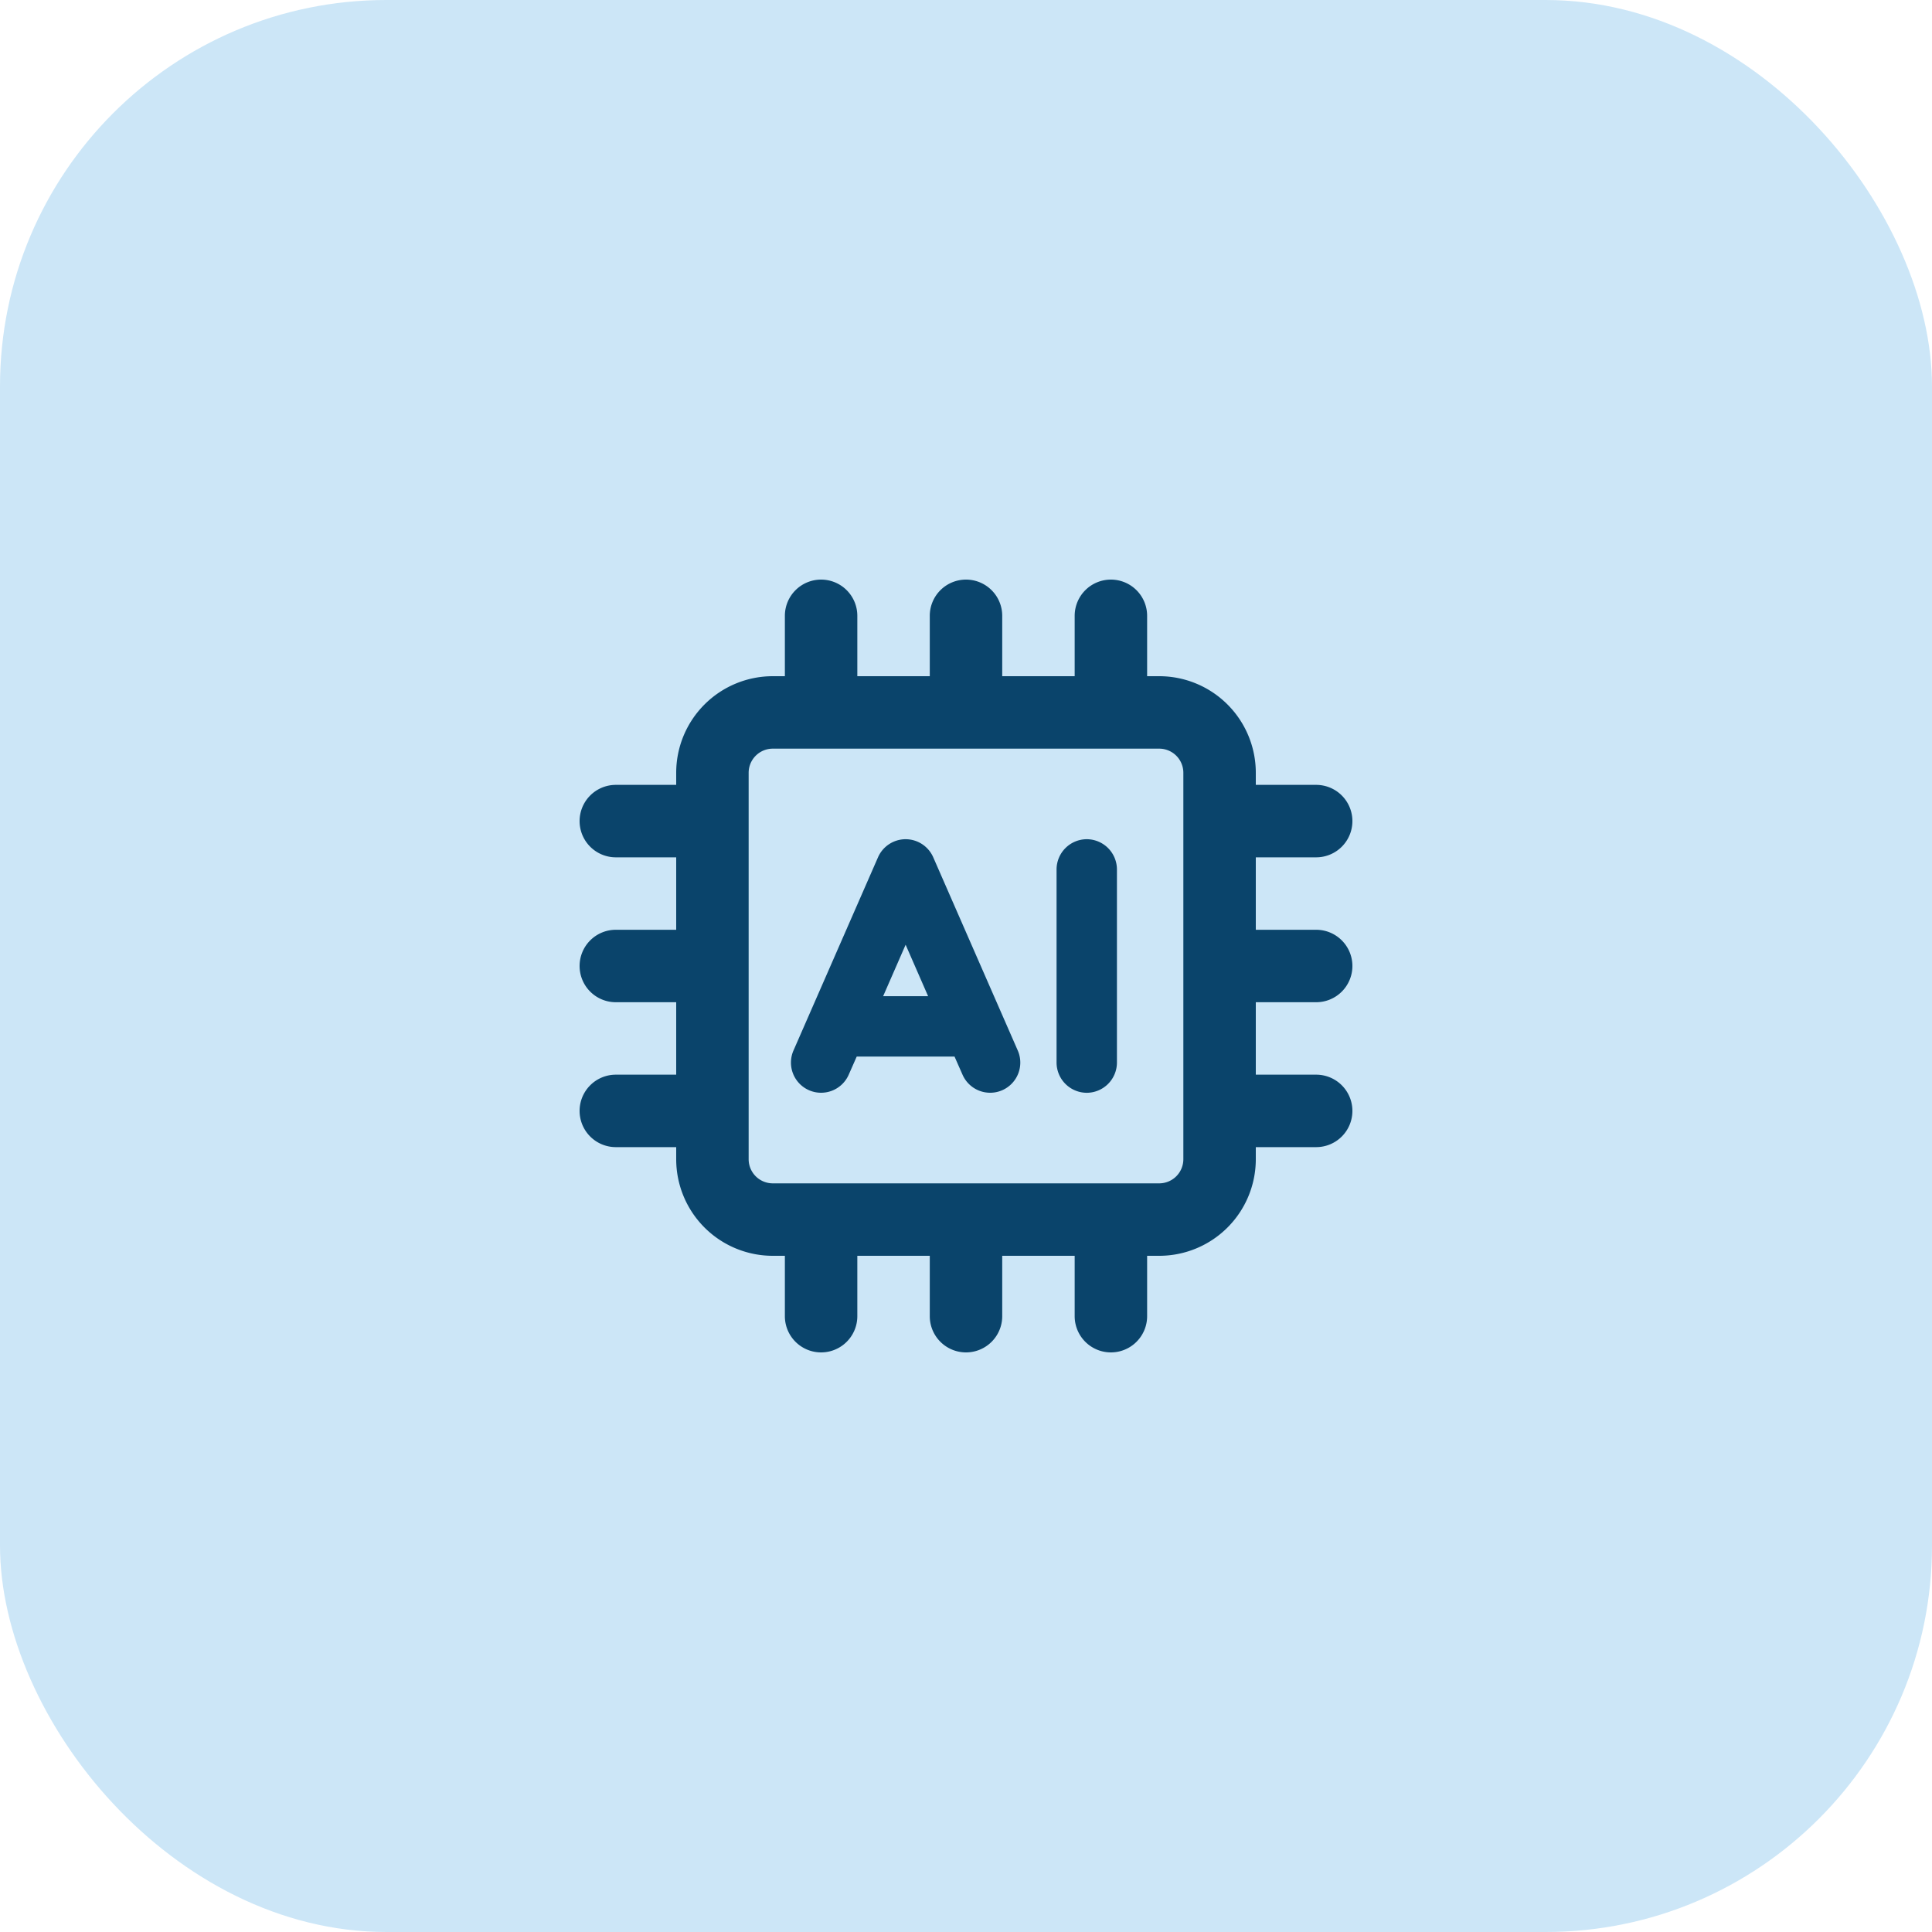
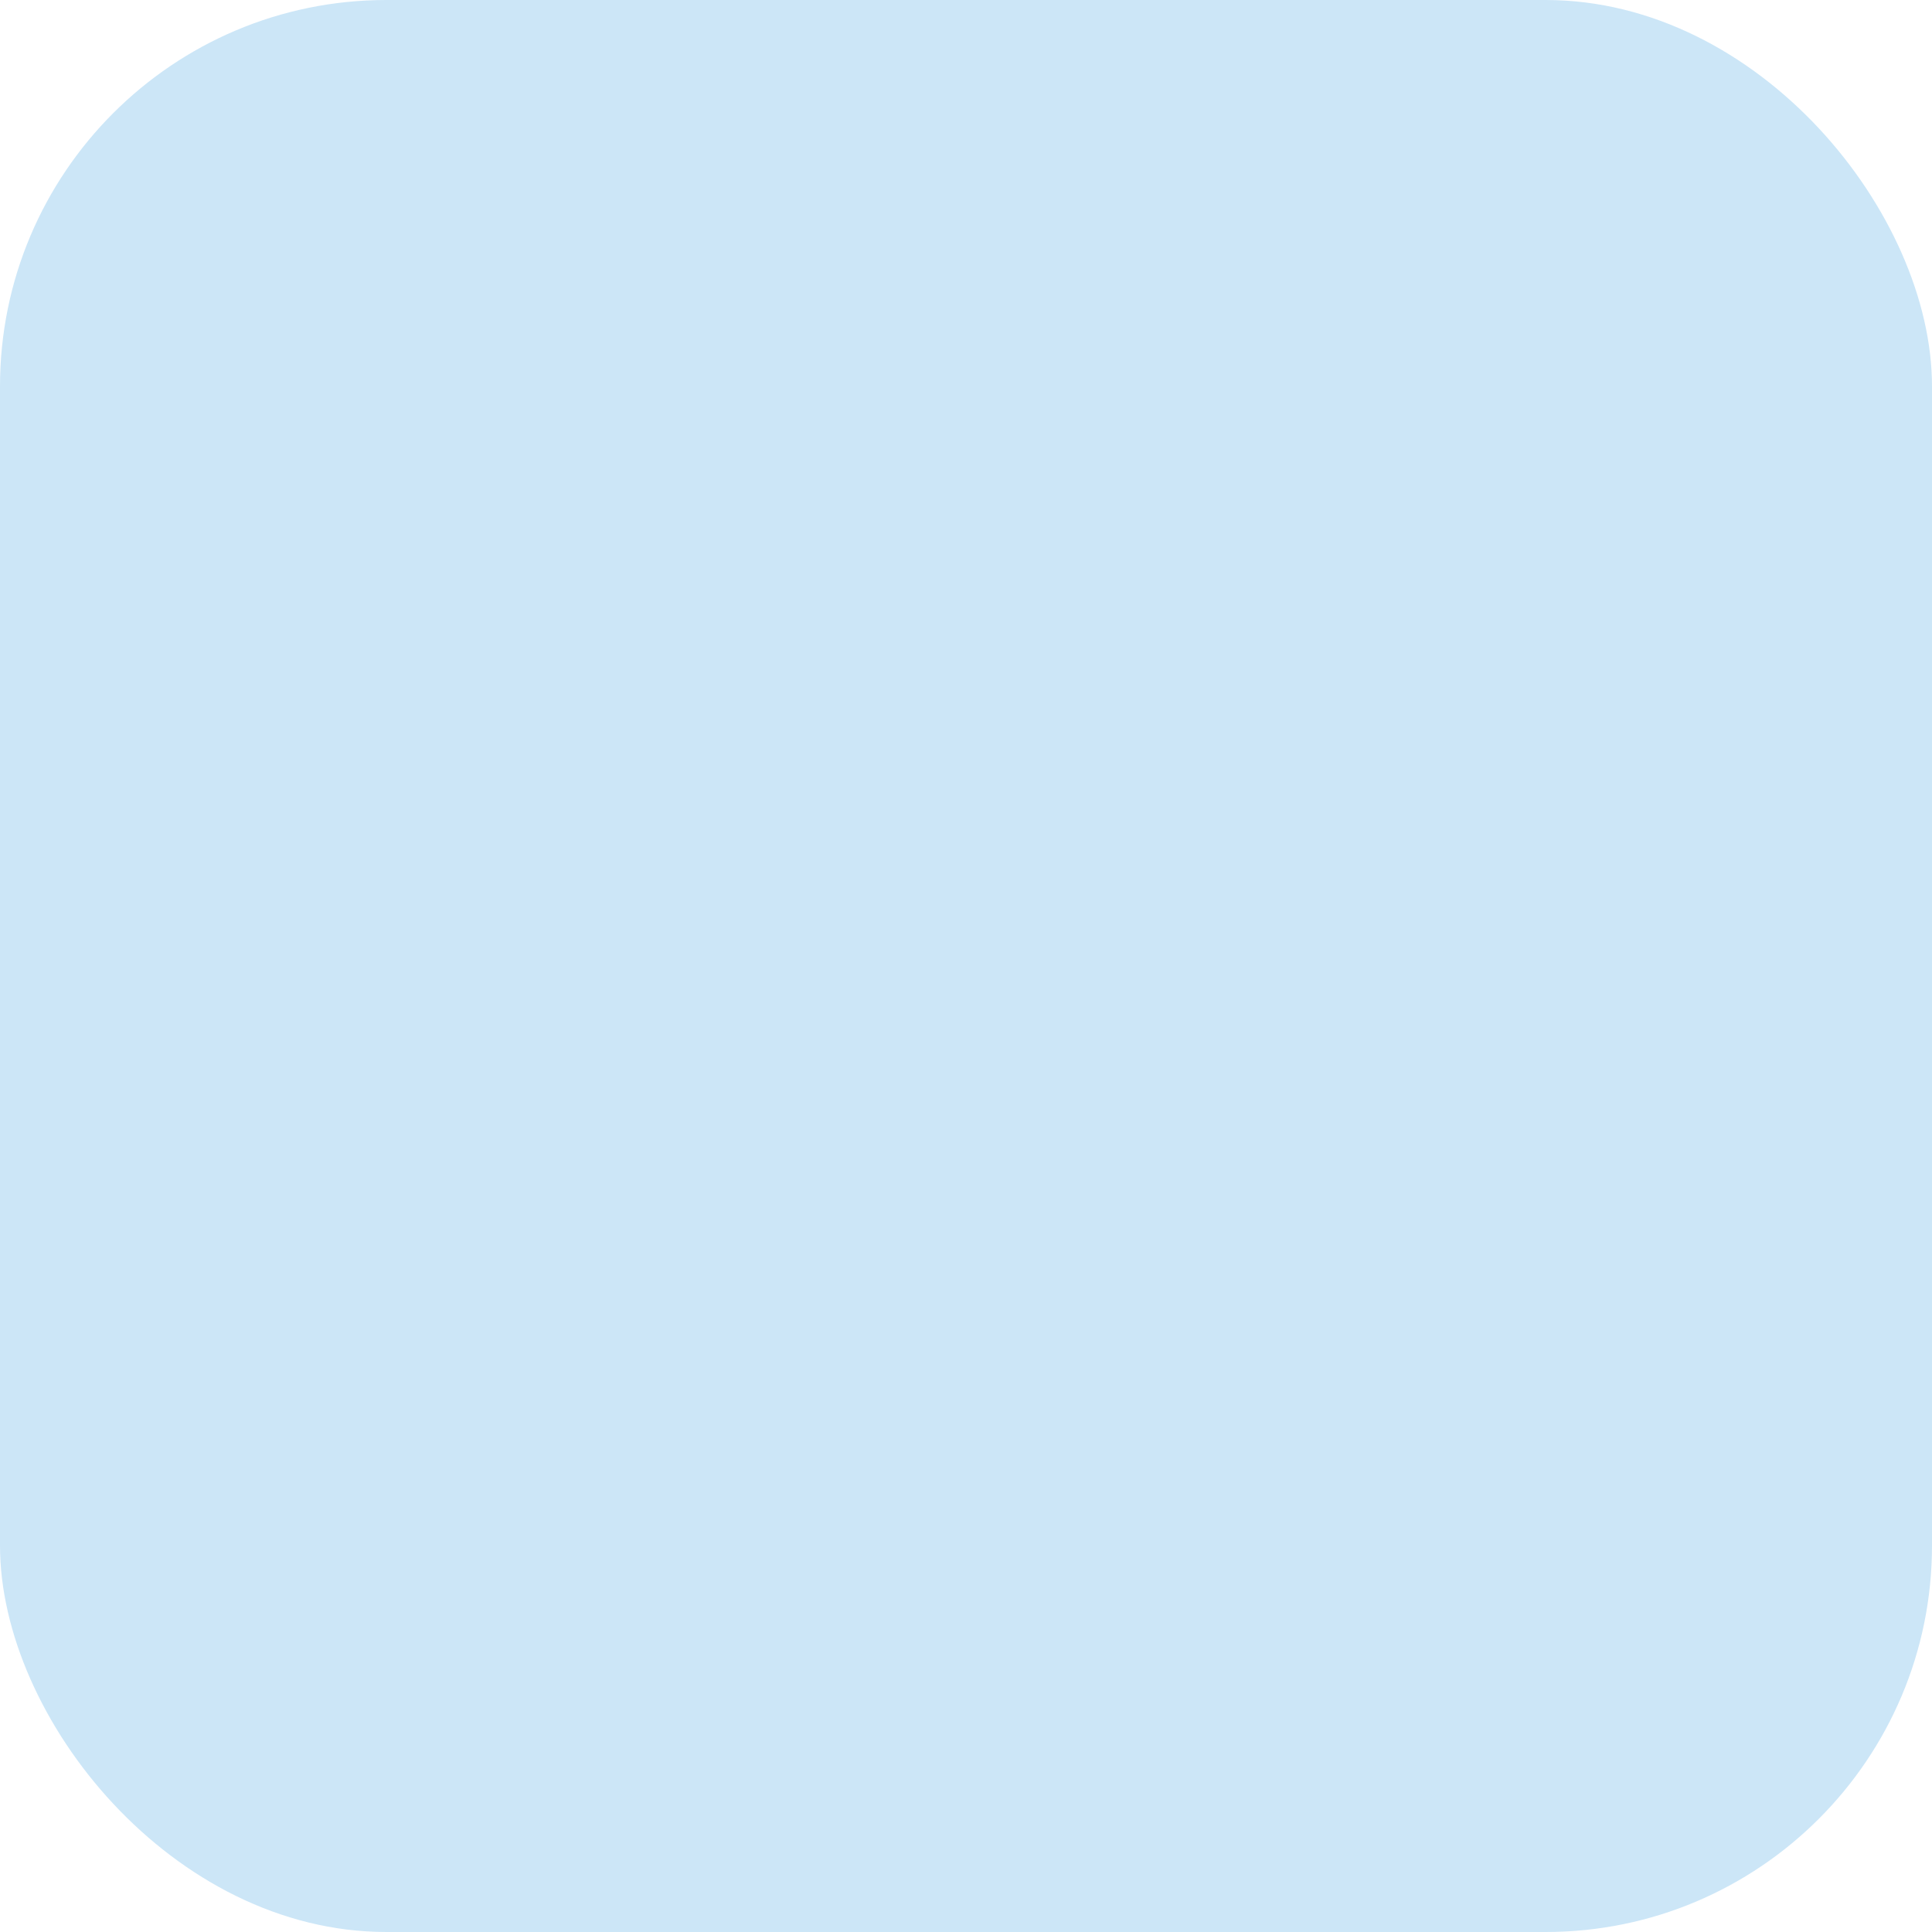
<svg xmlns="http://www.w3.org/2000/svg" width="80" height="80" viewBox="0 0 80 80">
  <g id="Group_435" data-name="Group 435" transform="translate(9406 9602)">
    <rect id="Rectangle_99" data-name="Rectangle 99" width="80" height="80" rx="16" transform="translate(-9406 -9602)" fill="#cce6f7" />
-     <path id="Path_323" data-name="Path 323" d="M11.5-26.5A1.5,1.5,0,0,0,10-28a1.5,1.5,0,0,0-1.5,1.5V-24H8a4,4,0,0,0-4,4v.5H1.5A1.5,1.5,0,0,0,0-18a1.5,1.5,0,0,0,1.5,1.5H4v3H1.5A1.5,1.5,0,0,0,0-12a1.5,1.5,0,0,0,1.5,1.5H4v3H1.5A1.5,1.5,0,0,0,0-6,1.5,1.5,0,0,0,1.5-4.5H4V-4A4,4,0,0,0,8,0h.5V2.5a1.5,1.5,0,0,0,3,0V0h3V2.5a1.5,1.5,0,0,0,3,0V0h3V2.5a1.5,1.5,0,0,0,3,0V0H24a4,4,0,0,0,4-4v-.5h2.5A1.5,1.5,0,0,0,32-6a1.5,1.5,0,0,0-1.5-1.5H28v-3h2.5A1.5,1.5,0,0,0,32-12a1.5,1.5,0,0,0-1.5-1.5H28v-3h2.5A1.5,1.5,0,0,0,32-18a1.5,1.5,0,0,0-1.5-1.5H28V-20a4,4,0,0,0-4-4h-.5v-2.5A1.5,1.5,0,0,0,22-28a1.5,1.5,0,0,0-1.5,1.5V-24h-3v-2.5A1.5,1.5,0,0,0,16-28a1.5,1.5,0,0,0-1.5,1.5V-24h-3ZM7-20a1,1,0,0,1,1-1H24a1,1,0,0,1,1,1V-4a1,1,0,0,1-1,1H8A1,1,0,0,1,7-4Zm14,2.75A1.254,1.254,0,0,0,19.75-16v8A1.254,1.254,0,0,0,21-6.75,1.254,1.254,0,0,0,22.25-8v-8A1.254,1.254,0,0,0,21-17.25Zm-6.356.75a1.251,1.251,0,0,0-1.144-.75,1.251,1.251,0,0,0-1.144.75l-3.5,8A1.249,1.249,0,0,0,9.5-6.856,1.249,1.249,0,0,0,11.144-7.5l.331-.75h4.05l.331.75a1.249,1.249,0,0,0,1.644.644A1.249,1.249,0,0,0,18.144-8.5l-3.5-8ZM13.5-12.881l.931,2.131H12.569Z" transform="translate(-9382 -9550)" fill="#0a446b" />
  </g>
</svg>